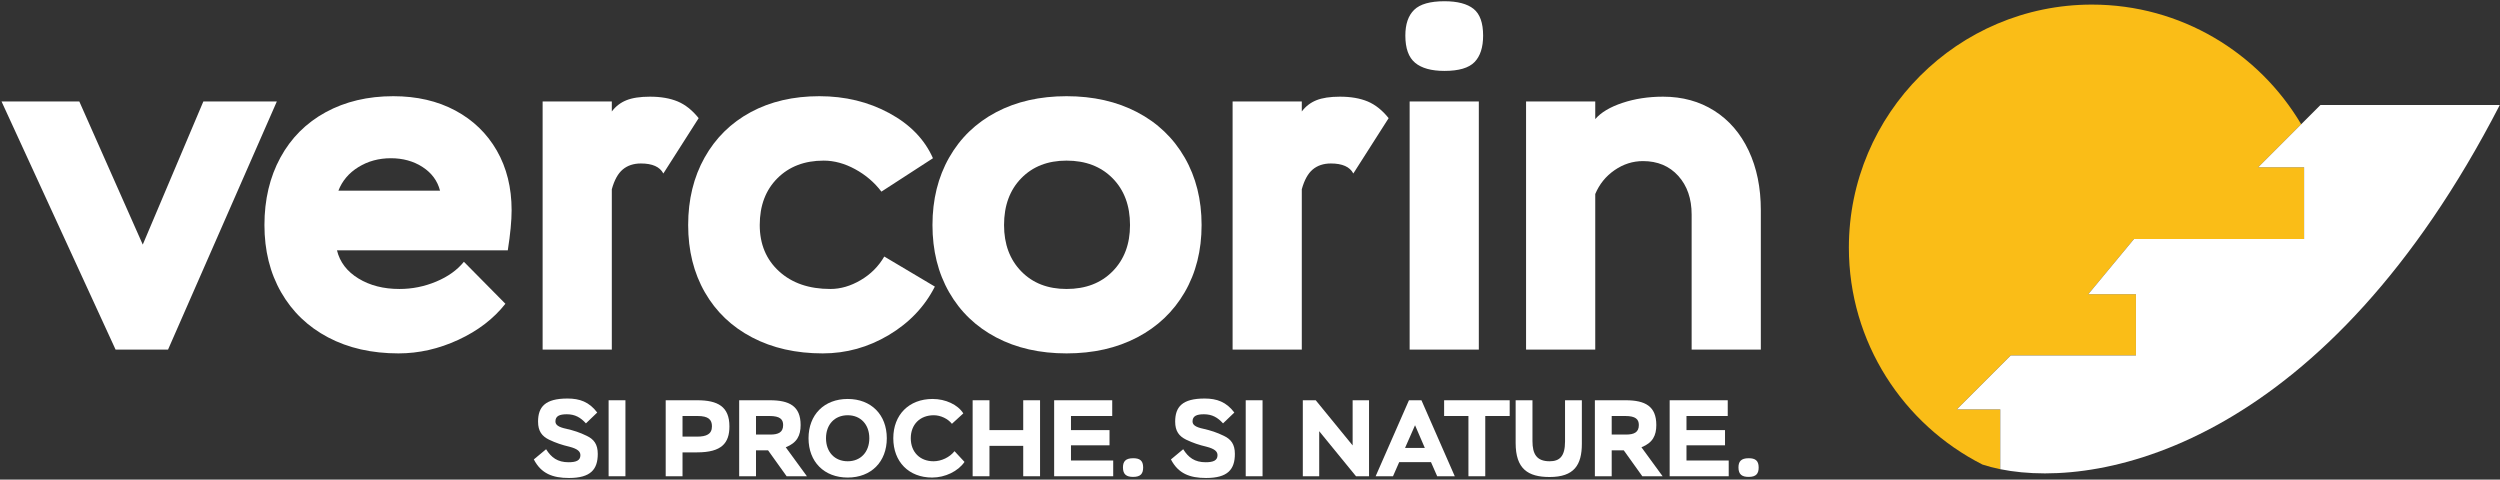
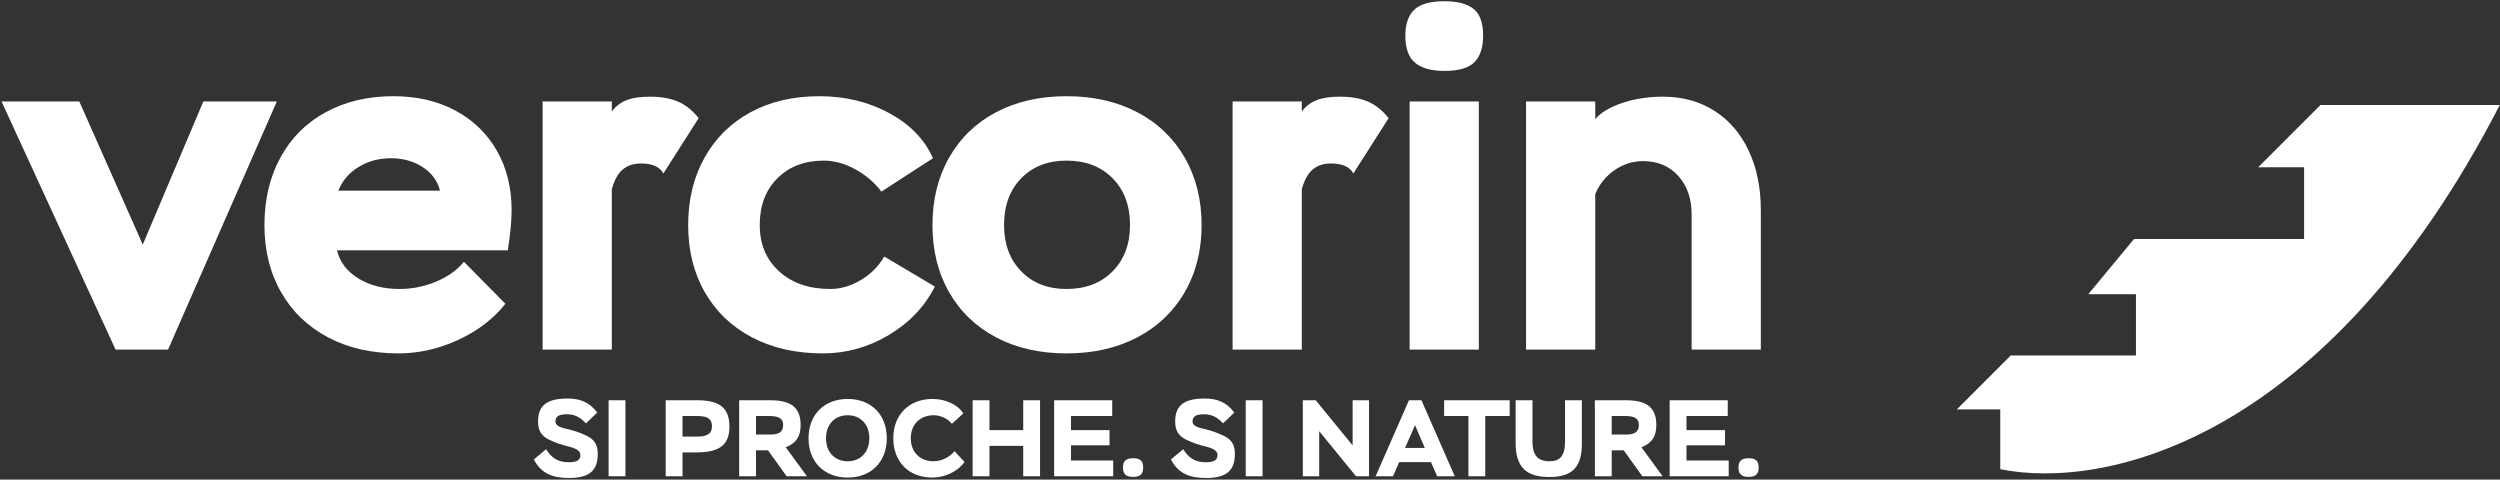
<svg xmlns="http://www.w3.org/2000/svg" viewBox="0 0 1053 202" fill="none">
  <rect x="0" y="0" width="1053" height="202" fill="#333333" stroke="none" />
-   <path d="M842.51 172.442H824.209L846.941 149.711H899.664V123.911H879.589L898.841 100.674H970.486V70.444H951.157L969.264 52.337C951.428 22.199 918.601 1.935 881.114 1.935C824.668 1.935 778.744 47.857 778.745 104.306C778.745 144.184 801.678 178.784 835.034 195.676C837.348 196.42 839.828 197.083 842.51 197.624V172.442Z" fill="#FABD17" />
  <path d="M970.487 70.444V100.674H898.841L879.589 123.911H899.664V149.711H846.941L824.209 172.442H842.511V197.624C886.993 206.608 980.249 185.201 1052.91 44.225H977.376L969.264 52.337L951.157 70.444H970.487Z" fill="#FFFFFF" />
  <path d="M239.845 188.159C236.736 187.427 234.129 186.559 231.249 185.187C228.277 183.724 226.631 181.62 226.631 177.597C226.631 171.38 229.604 167.859 239.023 167.859C244.189 167.859 248.167 169.276 251.551 173.757L246.795 178.328C244.555 175.86 242.223 174.488 238.748 174.488C235.684 174.488 233.947 175.22 233.947 177.506C233.947 178.879 235.044 179.884 238.565 180.615C241.536 181.3 244.189 182.124 247.161 183.587C250.132 185.004 251.779 187.106 251.779 191.177C251.779 197.669 248.852 201.328 239.663 201.328C232.757 201.328 227.912 199.453 224.848 193.509L230.015 189.211C232.209 192.73 234.861 194.697 239.479 194.697C242.68 194.697 244.463 193.965 244.463 191.725C244.463 190.217 243.365 189.073 239.845 188.159Z" fill="#FFFFFF" />
  <path d="M256.347 168.589H263.433V200.596H256.347V168.589Z" fill="#FFFFFF" />
  <path d="M287.479 175.22V183.906H293.56C297.584 183.906 299.871 182.856 299.871 179.564C299.871 176.775 298.407 175.22 293.835 175.22H287.479ZM280.392 200.596V168.589H293.652C302.339 168.589 307.232 171.241 307.232 179.609C307.232 186.605 303.985 190.537 293.652 190.537H287.479V200.596H280.392Z" fill="#FFFFFF" />
  <path d="M318.428 175.22V183.039H324.417C327.893 183.039 329.859 182.079 329.859 179.015C329.859 176.592 328.487 175.22 324.144 175.22H318.428ZM311.341 200.596V168.589H324.281C332.556 168.589 337.221 171.105 337.221 179.015C337.221 183.451 335.712 186.513 330.956 188.388L339.872 200.596H331.323L323.504 189.669H318.428V200.596H311.341Z" fill="#FFFFFF" />
  <path d="M357.059 194.285C362.5 194.285 366.157 190.399 366.157 184.593C366.157 178.787 362.5 174.9 357.059 174.9C351.572 174.9 347.915 178.787 347.915 184.593C347.915 190.399 351.572 194.285 357.059 194.285ZM357.059 168.041C366.935 168.041 373.52 174.672 373.52 184.593C373.52 194.515 366.935 201.144 357.059 201.144C347.137 201.144 340.553 194.515 340.553 184.593C340.553 174.672 347.137 168.041 357.059 168.041Z" fill="#FFFFFF" />
  <path d="M406.251 194.561C403.553 198.492 398.112 201.144 392.625 201.144C382.795 201.144 376.257 194.515 376.257 184.593C376.257 174.672 382.887 168.041 392.809 168.041C398.295 168.041 403.461 170.465 405.748 174.122L400.948 178.512C399.256 176.364 396.192 174.9 393.312 174.9C387.504 174.9 383.619 178.787 383.619 184.593C383.619 190.399 387.46 194.285 393.22 194.285C396.512 194.285 400.032 192.595 402.044 190.034L406.251 194.561Z" fill="#FFFFFF" />
  <path d="M430.982 187.793H416.762V200.596H409.676V168.589H416.762V181.164H430.982V168.589H438.069V200.596H430.982V187.793Z" fill="#FFFFFF" />
  <path d="M444.008 168.589H468.469V175.22H451.094V181.164H467.326V187.565H451.094V193.965H468.881V200.596H444.008V168.589Z" fill="#FFFFFF" />
  <path d="M477.289 193.005C479.987 193.005 481.496 193.922 481.496 196.892C481.496 199.453 480.489 200.869 477.289 200.869C474.545 200.869 472.991 199.909 472.991 196.892C472.991 194.423 474.043 193.005 477.289 193.005Z" fill="#FFFFFF" />
  <path d="M508.196 188.159C505.085 187.427 502.48 186.559 499.599 185.187C496.627 183.724 494.983 181.62 494.983 177.597C494.983 171.38 497.953 167.859 507.372 167.859C512.54 167.859 516.517 169.276 519.901 173.757L515.145 178.328C512.904 175.86 510.573 174.488 507.097 174.488C504.036 174.488 502.297 175.22 502.297 177.506C502.297 178.879 503.395 179.884 506.916 180.615C509.888 181.3 512.54 182.124 515.511 183.587C518.483 185.004 520.129 187.106 520.129 191.177C520.129 197.669 517.203 201.328 508.012 201.328C501.109 201.328 496.263 199.453 493.199 193.509L498.365 189.211C500.56 192.73 503.212 194.697 507.829 194.697C511.031 194.697 512.815 193.965 512.815 191.725C512.815 190.217 511.716 189.073 508.196 188.159Z" fill="#FFFFFF" />
  <path d="M524.697 168.589H531.784V200.596H524.697V168.589Z" fill="#FFFFFF" />
  <path d="M571.148 200.596L555.648 181.62V200.596H548.744V168.589H554.184L569.729 187.611V168.589H576.635V200.596H571.148Z" fill="#FFFFFF" />
  <path d="M591.808 188.663H600.129L596.016 179.106L591.808 188.663ZM593.453 168.589H598.712L612.749 200.596H605.343L602.736 194.652H589.339L586.733 200.596H579.419L593.453 168.589Z" fill="#FFFFFF" />
  <path d="M608.263 168.589H635.879V175.22H625.592V200.596H618.504V175.22H608.263V168.589Z" fill="#FFFFFF" />
  <path d="M666.278 186.879C666.278 195.841 663.033 200.916 652.7 200.916C643.555 200.916 638.389 197.488 638.389 186.605V168.589H645.476V185.783C645.476 191.223 647.213 194.285 652.7 194.285C656.86 194.285 659.192 192.275 659.192 185.965V168.589H666.278V186.879Z" fill="#FFFFFF" />
  <path d="M678.848 175.22V183.039H684.839C688.312 183.039 690.279 182.079 690.279 179.015C690.279 176.592 688.907 175.22 684.563 175.22H678.848ZM671.761 200.596V168.589H684.7C692.977 168.589 697.64 171.105 697.64 179.015C697.64 183.451 696.131 186.513 691.376 188.388L700.292 200.596H691.741L683.923 189.669H678.848V200.596H671.761Z" fill="#FFFFFF" />
  <path d="M703.26 168.589H727.721V175.22H710.347V181.164H726.577V187.565H710.347V193.965H728.132V200.596H703.26V168.589Z" fill="#FFFFFF" />
  <path d="M736.541 193.005C739.237 193.005 740.748 193.922 740.748 196.892C740.748 199.453 739.741 200.869 736.541 200.869C733.797 200.869 732.243 199.909 732.243 196.892C732.243 194.423 733.295 193.005 736.541 193.005Z" fill="#FFFFFF" />
  <path d="M116.608 42.729L70.784 147.241H48.676L0.641 42.729H33.402L60.132 103.025L85.657 42.729H116.608Z" fill="#FFFFFF" />
  <path d="M150.975 70.365C146.956 72.847 144.141 76.163 142.535 80.313H185.344C184.269 76.163 181.827 72.847 178.007 70.365C174.189 67.887 169.732 66.647 164.643 66.647C159.549 66.647 154.996 67.887 150.975 70.365ZM212.877 127.947C207.919 134.247 201.323 139.303 193.081 143.122C184.841 146.94 176.431 148.849 167.857 148.849C156.603 148.849 146.721 146.606 138.212 142.117C129.703 137.629 123.105 131.297 118.416 123.123C113.725 114.952 111.381 105.506 111.381 94.784C111.381 84.067 113.625 74.585 118.115 66.347C122.603 58.105 128.968 51.743 137.208 47.252C145.448 42.765 154.925 40.519 165.647 40.519C175.561 40.519 184.269 42.529 191.775 46.549C199.277 50.568 205.105 56.196 209.261 63.432C213.412 70.668 215.491 79.041 215.491 88.554C215.491 92.976 214.953 98.604 213.883 105.437H141.931C143.137 110.396 146.151 114.349 150.975 117.295C155.799 120.244 161.559 121.717 168.26 121.717C173.617 121.717 178.776 120.68 183.736 118.601C188.691 116.526 192.579 113.747 195.393 110.261L212.877 127.947Z" fill="#FFFFFF" />
  <path d="M228.553 42.729H257.697V46.952C259.304 44.809 261.345 43.233 263.827 42.228C266.304 41.224 269.621 40.72 273.775 40.72C278.329 40.72 282.216 41.392 285.432 42.729C288.648 44.072 291.593 46.417 294.275 49.764L279.404 73.08C277.927 70.265 274.78 68.857 269.957 68.857C266.873 68.857 264.329 69.697 262.32 71.371C260.309 73.047 258.767 75.827 257.697 79.712V147.241H228.553V42.729Z" fill="#FFFFFF" />
  <path d="M393.762 120.711C389.474 129.153 383.01 135.956 374.368 141.111C365.726 146.271 356.446 148.849 346.531 148.849C335.276 148.849 325.359 146.606 316.786 142.117C308.21 137.629 301.578 131.297 296.888 123.123C292.198 114.952 289.854 105.506 289.854 94.784C289.854 84.067 292.166 74.585 296.788 66.347C301.411 58.105 307.874 51.743 316.183 47.252C324.488 42.765 334.136 40.519 345.124 40.519C355.978 40.519 365.791 42.9 374.568 47.655C383.343 52.412 389.474 58.744 392.958 66.647L371.252 80.716C368.304 76.832 364.619 73.681 360.198 71.269C355.776 68.857 351.355 67.652 346.934 67.652C338.894 67.652 332.394 70.133 327.438 75.089C322.479 80.048 320.002 86.614 320.002 94.784C320.002 102.824 322.715 109.324 328.142 114.28C333.568 119.239 340.768 121.717 349.747 121.717C354.034 121.717 358.29 120.479 362.51 117.999C366.73 115.521 370.046 112.204 372.458 108.05L393.762 120.711Z" fill="#FFFFFF" />
  <path d="M430.139 114.28C434.963 119.239 441.325 121.717 449.232 121.717C457.272 121.717 463.735 119.239 468.628 114.28C473.517 109.324 475.964 102.824 475.964 94.784C475.964 86.614 473.517 80.048 468.628 75.089C463.735 70.133 457.272 67.652 449.232 67.652C441.325 67.652 434.963 70.133 430.139 75.089C425.315 80.048 422.904 86.614 422.904 94.784C422.904 102.824 425.315 109.324 430.139 114.28ZM399.791 66.347C404.48 58.105 411.077 51.743 419.588 47.252C428.096 42.765 437.977 40.519 449.232 40.519C460.487 40.519 470.401 42.765 478.979 47.252C487.552 51.743 494.217 58.105 498.976 66.347C503.731 74.585 506.112 84.067 506.112 94.784C506.112 105.506 503.731 114.952 498.976 123.123C494.217 131.297 487.552 137.629 478.979 142.117C470.401 146.606 460.487 148.849 449.232 148.849C437.977 148.849 428.096 146.606 419.588 142.117C411.077 137.629 404.48 131.297 399.791 123.123C395.1 114.952 392.756 105.506 392.756 94.784C392.756 84.067 395.1 74.585 399.791 66.347Z" fill="#FFFFFF" />
  <path d="M519.172 42.729H548.316V46.952C549.921 44.809 551.964 43.233 554.444 42.228C556.923 41.224 560.239 40.72 564.393 40.72C568.947 40.72 572.833 41.392 576.051 42.729C579.265 44.072 582.213 46.417 584.893 49.764L570.021 73.08C568.544 70.265 565.397 68.857 560.576 68.857C557.491 68.857 554.948 69.697 552.937 71.371C550.928 73.047 549.385 75.827 548.316 79.712V147.241H519.172V42.729Z" fill="#FFFFFF" />
  <path d="M593.74 147.241V42.729H622.881V147.241H593.74ZM595.649 4.141C598.124 1.731 602.38 0.524 608.411 0.524C613.903 0.524 617.988 1.597 620.671 3.74C623.348 5.884 624.689 9.637 624.689 14.995C624.689 19.953 623.483 23.672 621.072 26.149C618.66 28.629 614.44 29.868 608.411 29.868C602.915 29.868 598.793 28.731 596.049 26.451C593.301 24.173 591.931 20.356 591.931 14.995C591.931 10.171 593.165 6.553 595.649 4.141Z" fill="#FFFFFF" />
  <path d="M642.777 42.729H671.919V50.167C674.329 47.352 678.149 45.077 683.375 43.333C688.601 41.593 694.293 40.72 700.459 40.72C708.629 40.72 715.833 42.699 722.063 46.649C728.296 50.604 733.119 56.196 736.533 63.432C739.951 70.668 741.661 79.041 741.661 88.554V147.241H712.517V90.363C712.517 83.665 710.641 78.237 706.889 74.084C703.137 69.932 698.179 67.853 692.019 67.853C687.727 67.853 683.744 69.129 680.059 71.672C676.372 74.219 673.657 77.569 671.919 81.721V147.241H642.777V42.729Z" fill="#FFFFFF" />
</svg>